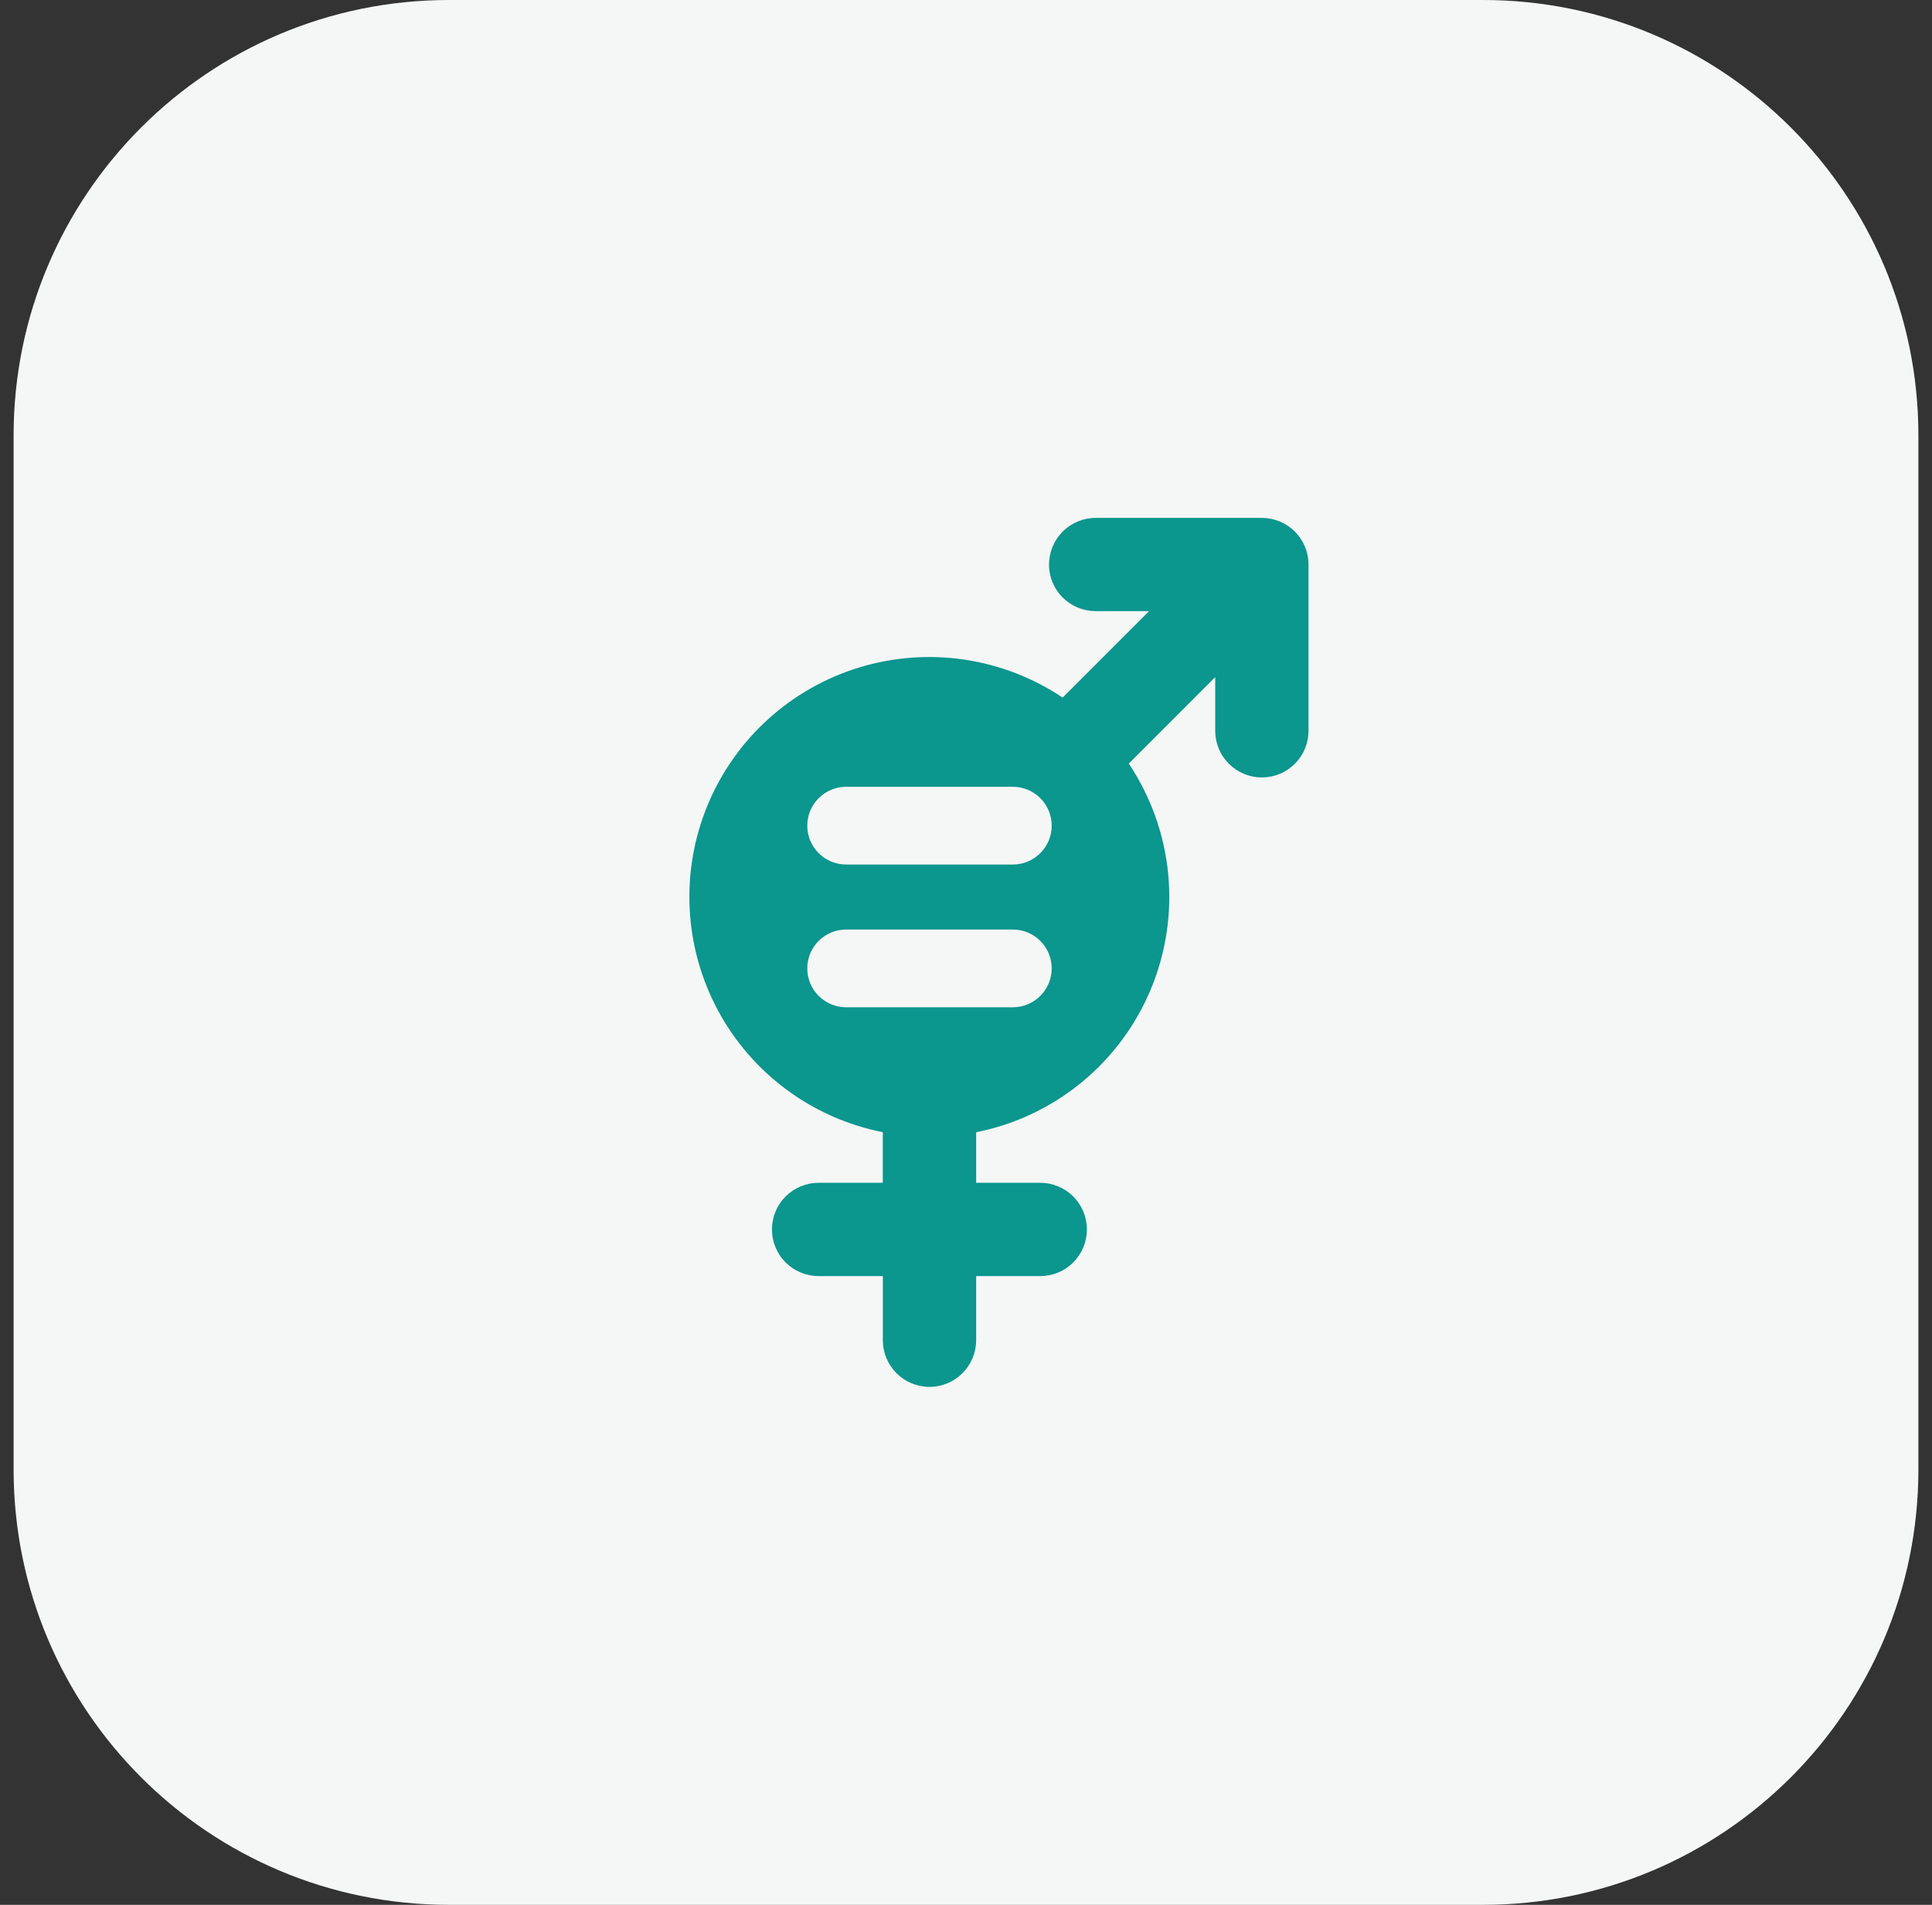
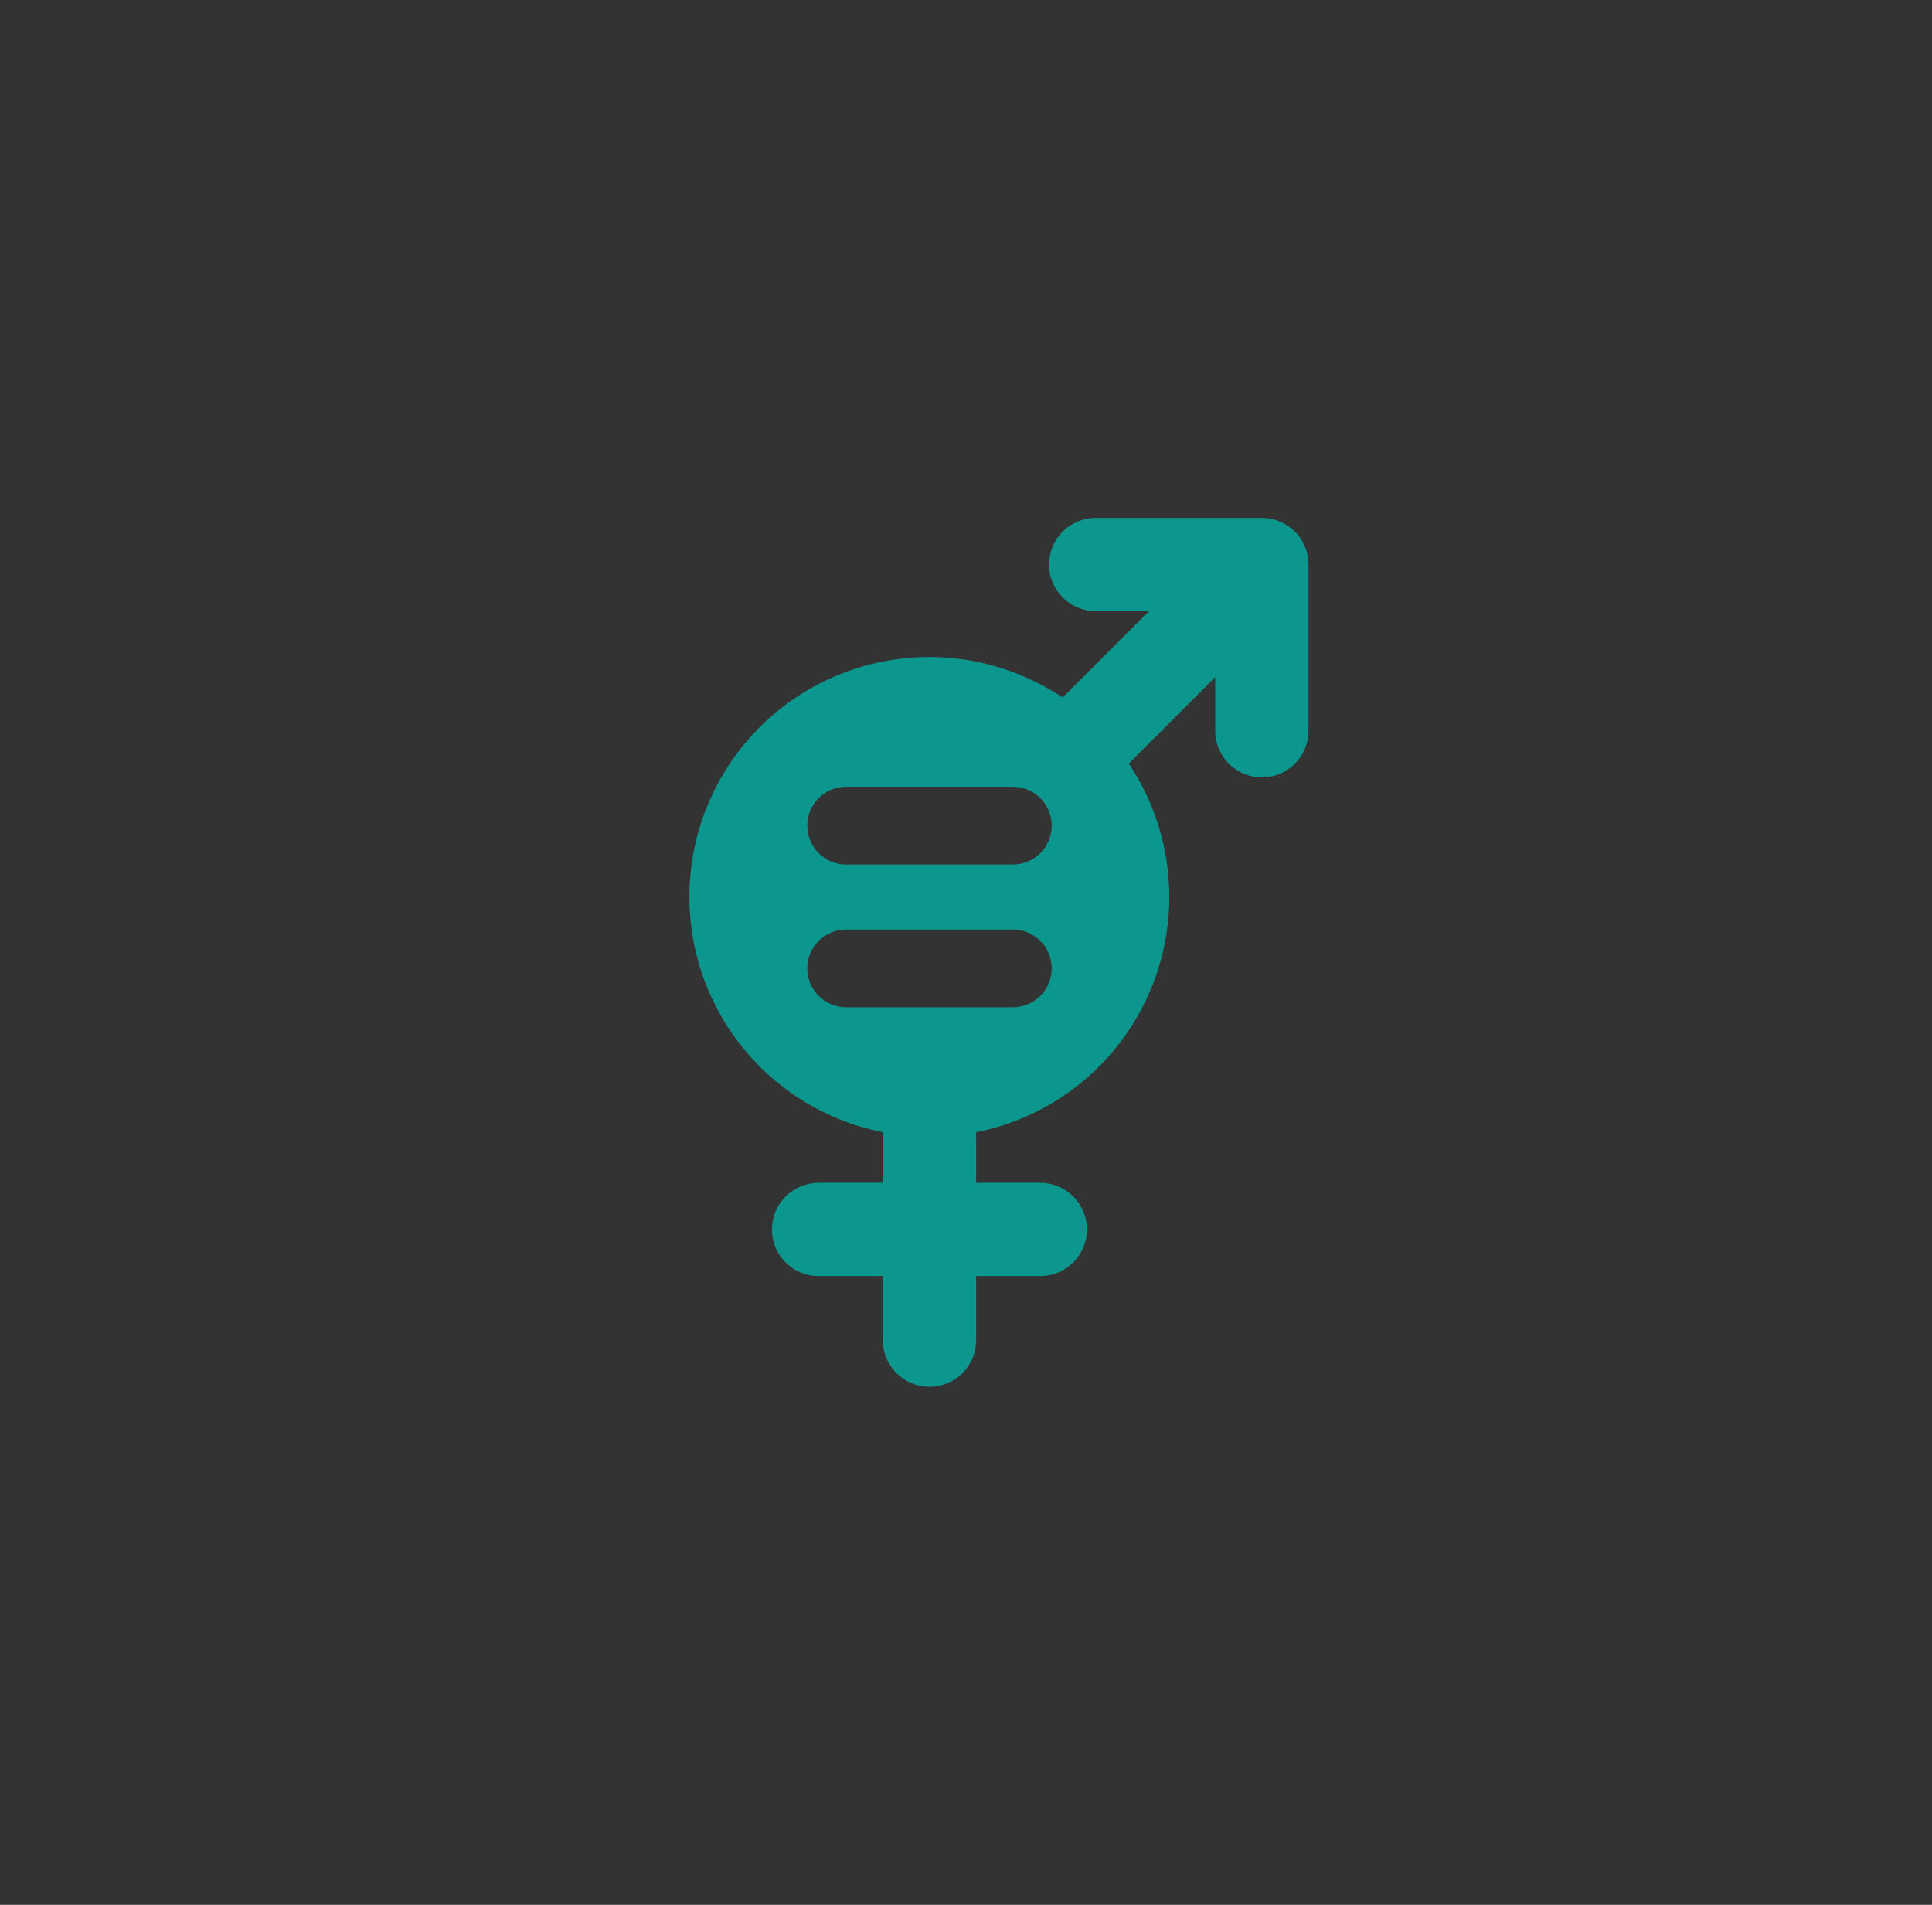
<svg xmlns="http://www.w3.org/2000/svg" width="71" height="70" viewBox="0 0 71 70" fill="none">
  <rect x="0" y="0" width="71" height="70" fill="#333333" stroke="none" />
-   <path d="M0.5 16C0.5 7.163 7.663 0 16.5 0H54.5C63.337 0 70.5 7.163 70.5 16V54C70.5 62.837 63.337 70 54.5 70H16.5C7.663 70 0.5 62.837 0.5 54V16Z" fill="#F5F6F6" />
  <path fill-rule="evenodd" clip-rule="evenodd" d="M38.551 20.746C38.551 20.292 38.732 19.856 39.053 19.534C39.375 19.213 39.811 19.032 40.266 19.032H46.373C46.828 19.032 47.264 19.213 47.585 19.534C47.907 19.856 48.087 20.292 48.087 20.746V26.856C48.087 27.311 47.907 27.747 47.585 28.068C47.264 28.39 46.828 28.57 46.373 28.57C45.918 28.57 45.482 28.39 45.161 28.068C44.839 27.747 44.659 27.311 44.659 26.856V24.883L41.482 28.061C42.288 29.266 42.785 30.652 42.928 32.095C43.071 33.538 42.855 34.994 42.3 36.334C41.745 37.675 40.869 38.857 39.747 39.777C38.626 40.697 37.295 41.326 35.873 41.608V43.466H38.229C38.684 43.466 39.12 43.647 39.441 43.968C39.763 44.29 39.943 44.726 39.943 45.181C39.943 45.635 39.763 46.071 39.441 46.393C39.12 46.714 38.684 46.895 38.229 46.895H35.873V49.251C35.873 49.706 35.692 50.142 35.37 50.464C35.049 50.785 34.613 50.966 34.158 50.966C33.703 50.966 33.267 50.785 32.946 50.464C32.624 50.142 32.444 49.706 32.444 49.251V46.895H30.083C29.858 46.895 29.635 46.85 29.427 46.764C29.219 46.678 29.03 46.552 28.871 46.393C28.711 46.234 28.585 46.045 28.499 45.837C28.413 45.629 28.369 45.406 28.369 45.181C28.369 44.955 28.413 44.733 28.499 44.525C28.585 44.316 28.711 44.128 28.871 43.968C29.03 43.809 29.219 43.683 29.427 43.597C29.635 43.511 29.858 43.466 30.083 43.466H32.442V41.606C31.162 41.353 29.954 40.82 28.906 40.044C27.858 39.269 26.994 38.27 26.378 37.12C25.763 35.971 25.41 34.699 25.345 33.396C25.28 32.094 25.505 30.793 26.004 29.588C26.503 28.383 27.263 27.303 28.229 26.428C29.196 25.552 30.344 24.902 31.593 24.523C32.841 24.145 34.157 24.049 35.447 24.241C36.737 24.434 37.968 24.91 39.052 25.635L42.229 22.458H40.263C39.809 22.458 39.373 22.278 39.051 21.956C38.73 21.635 38.549 21.199 38.549 20.744L38.551 20.746ZM29.667 30.342C29.667 29.553 30.307 28.913 31.095 28.913H37.221C37.6 28.913 37.963 29.064 38.231 29.331C38.499 29.599 38.65 29.963 38.65 30.342C38.65 30.721 38.499 31.084 38.231 31.352C37.963 31.62 37.6 31.77 37.221 31.77H31.095C30.716 31.77 30.353 31.62 30.085 31.352C29.817 31.084 29.667 30.721 29.667 30.342ZM31.095 34.159C30.716 34.159 30.353 34.309 30.085 34.577C29.817 34.845 29.667 35.209 29.667 35.587C29.667 35.966 29.817 36.33 30.085 36.598C30.353 36.865 30.716 37.016 31.095 37.016H37.221C37.6 37.016 37.963 36.865 38.231 36.598C38.499 36.33 38.65 35.966 38.65 35.587C38.65 35.209 38.499 34.845 38.231 34.577C37.963 34.309 37.6 34.159 37.221 34.159H31.095Z" fill="#0B968E" />
</svg>